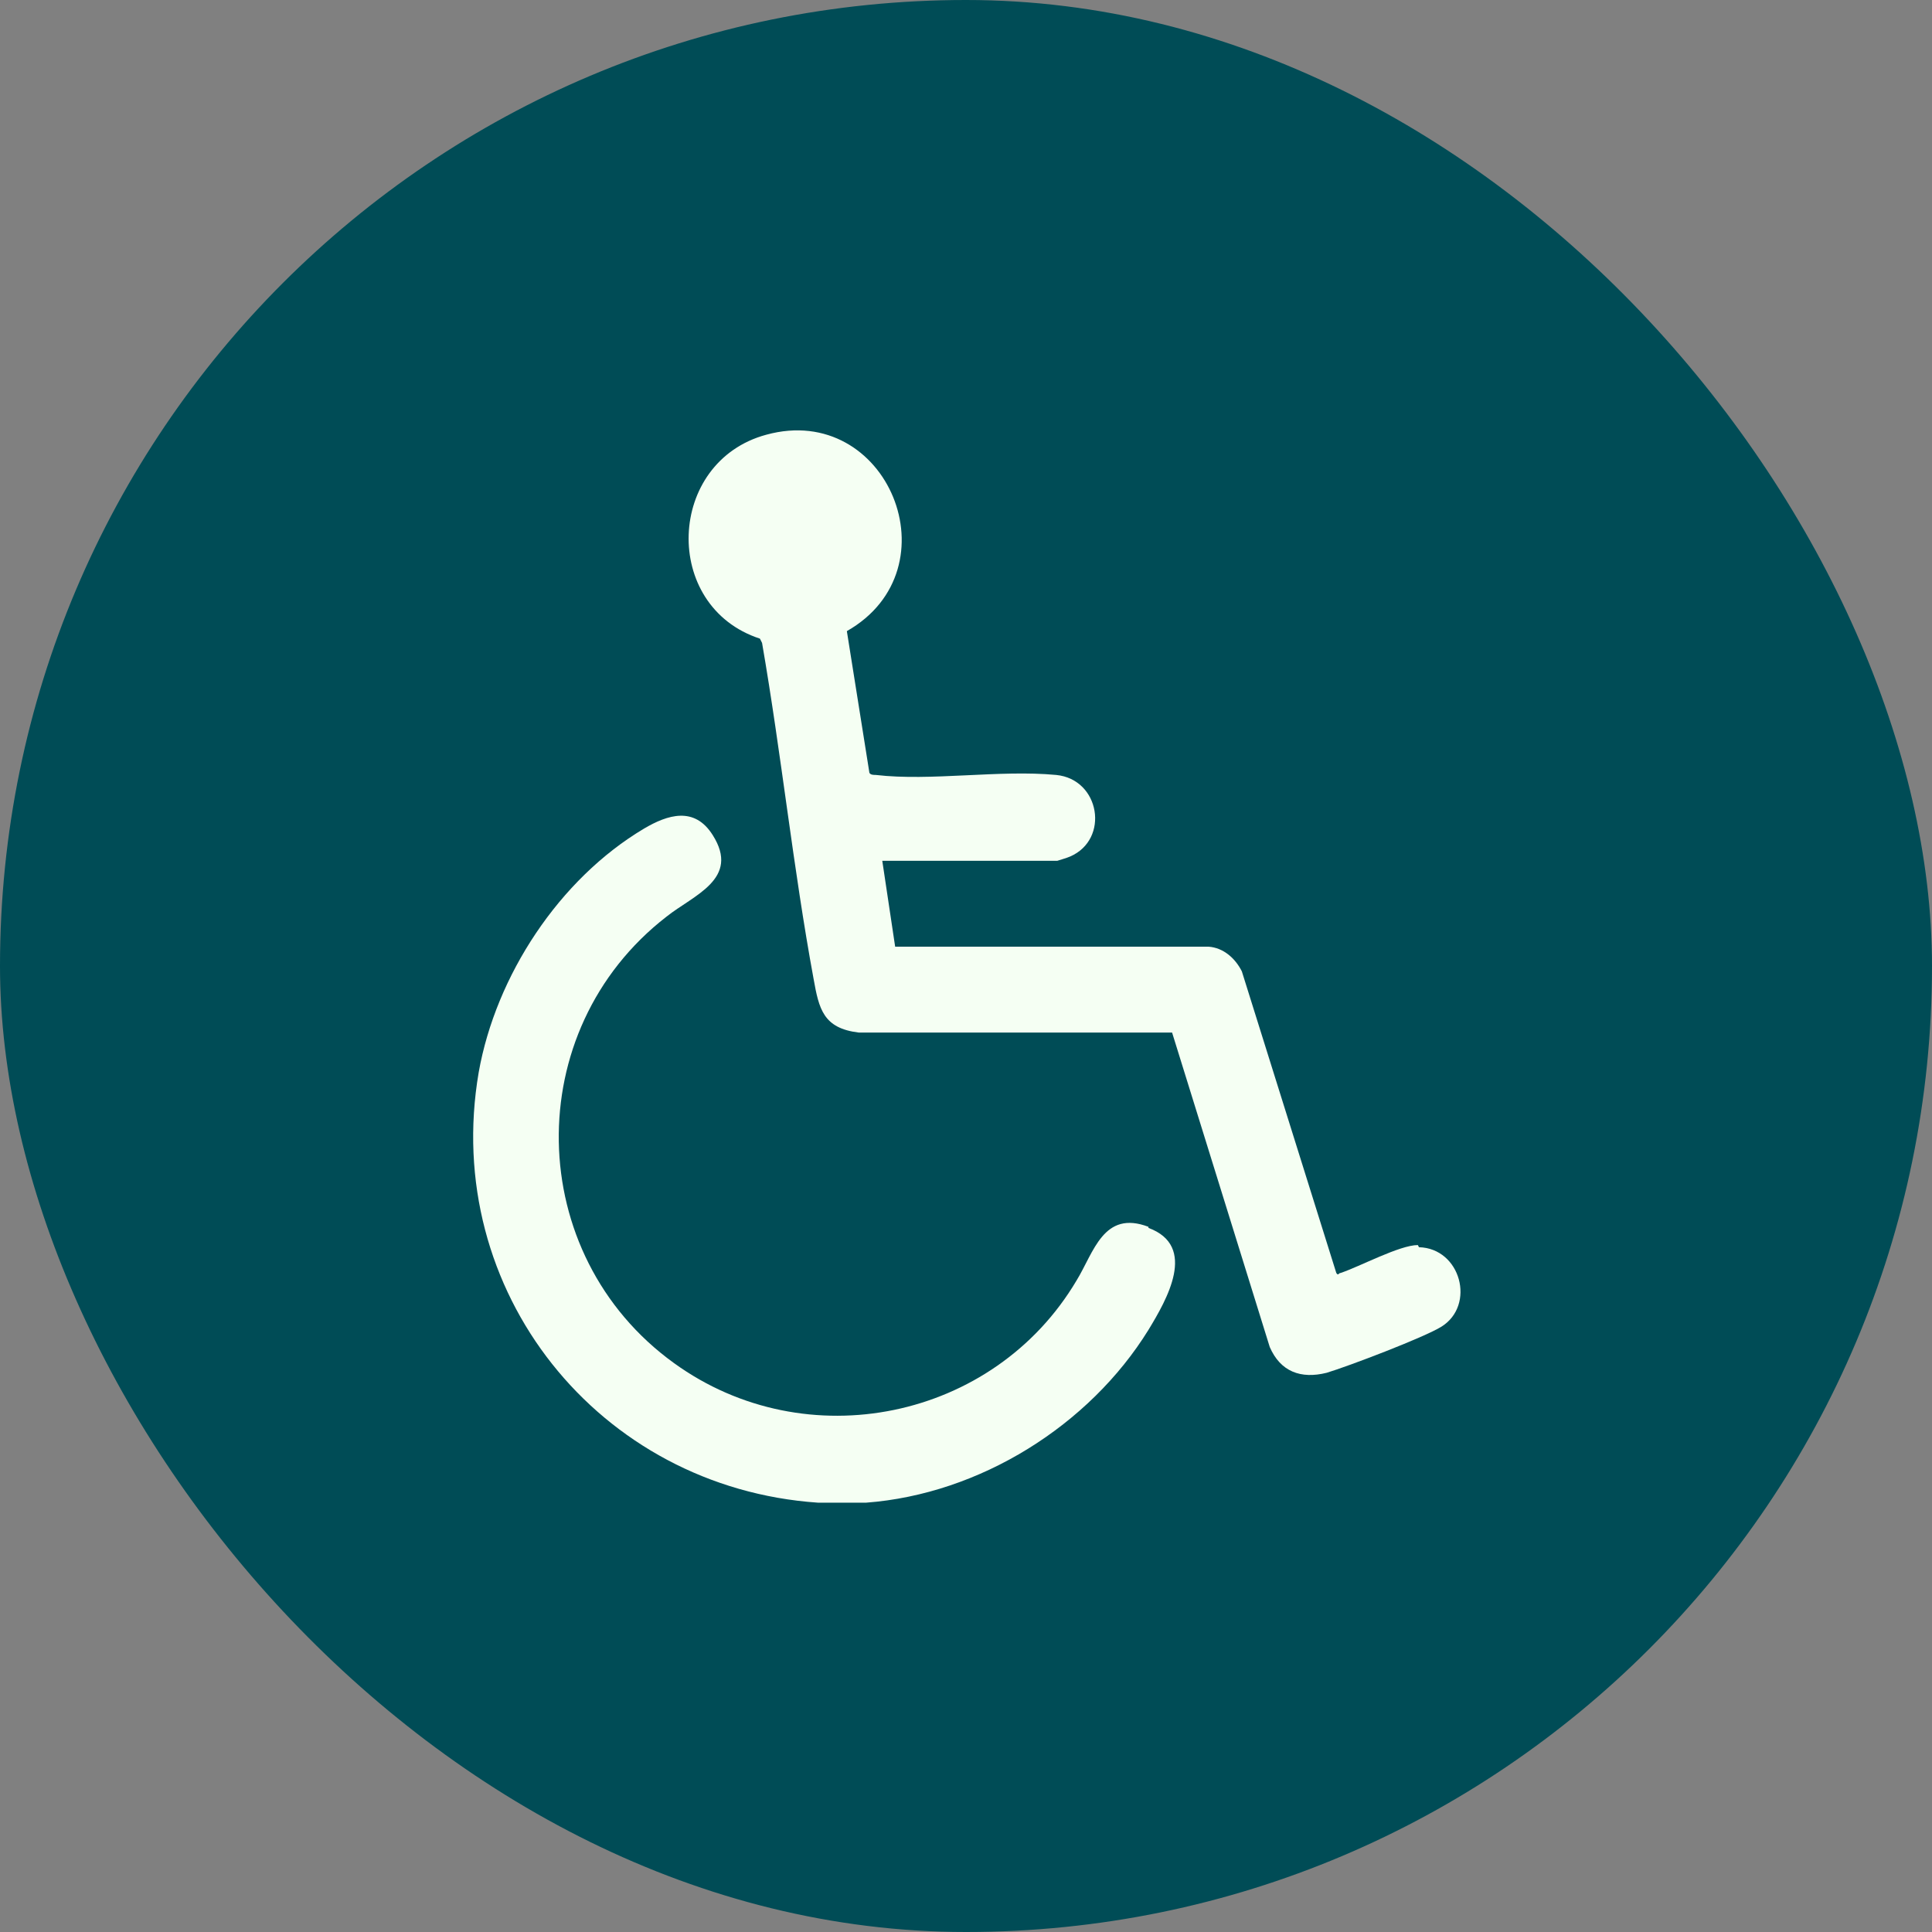
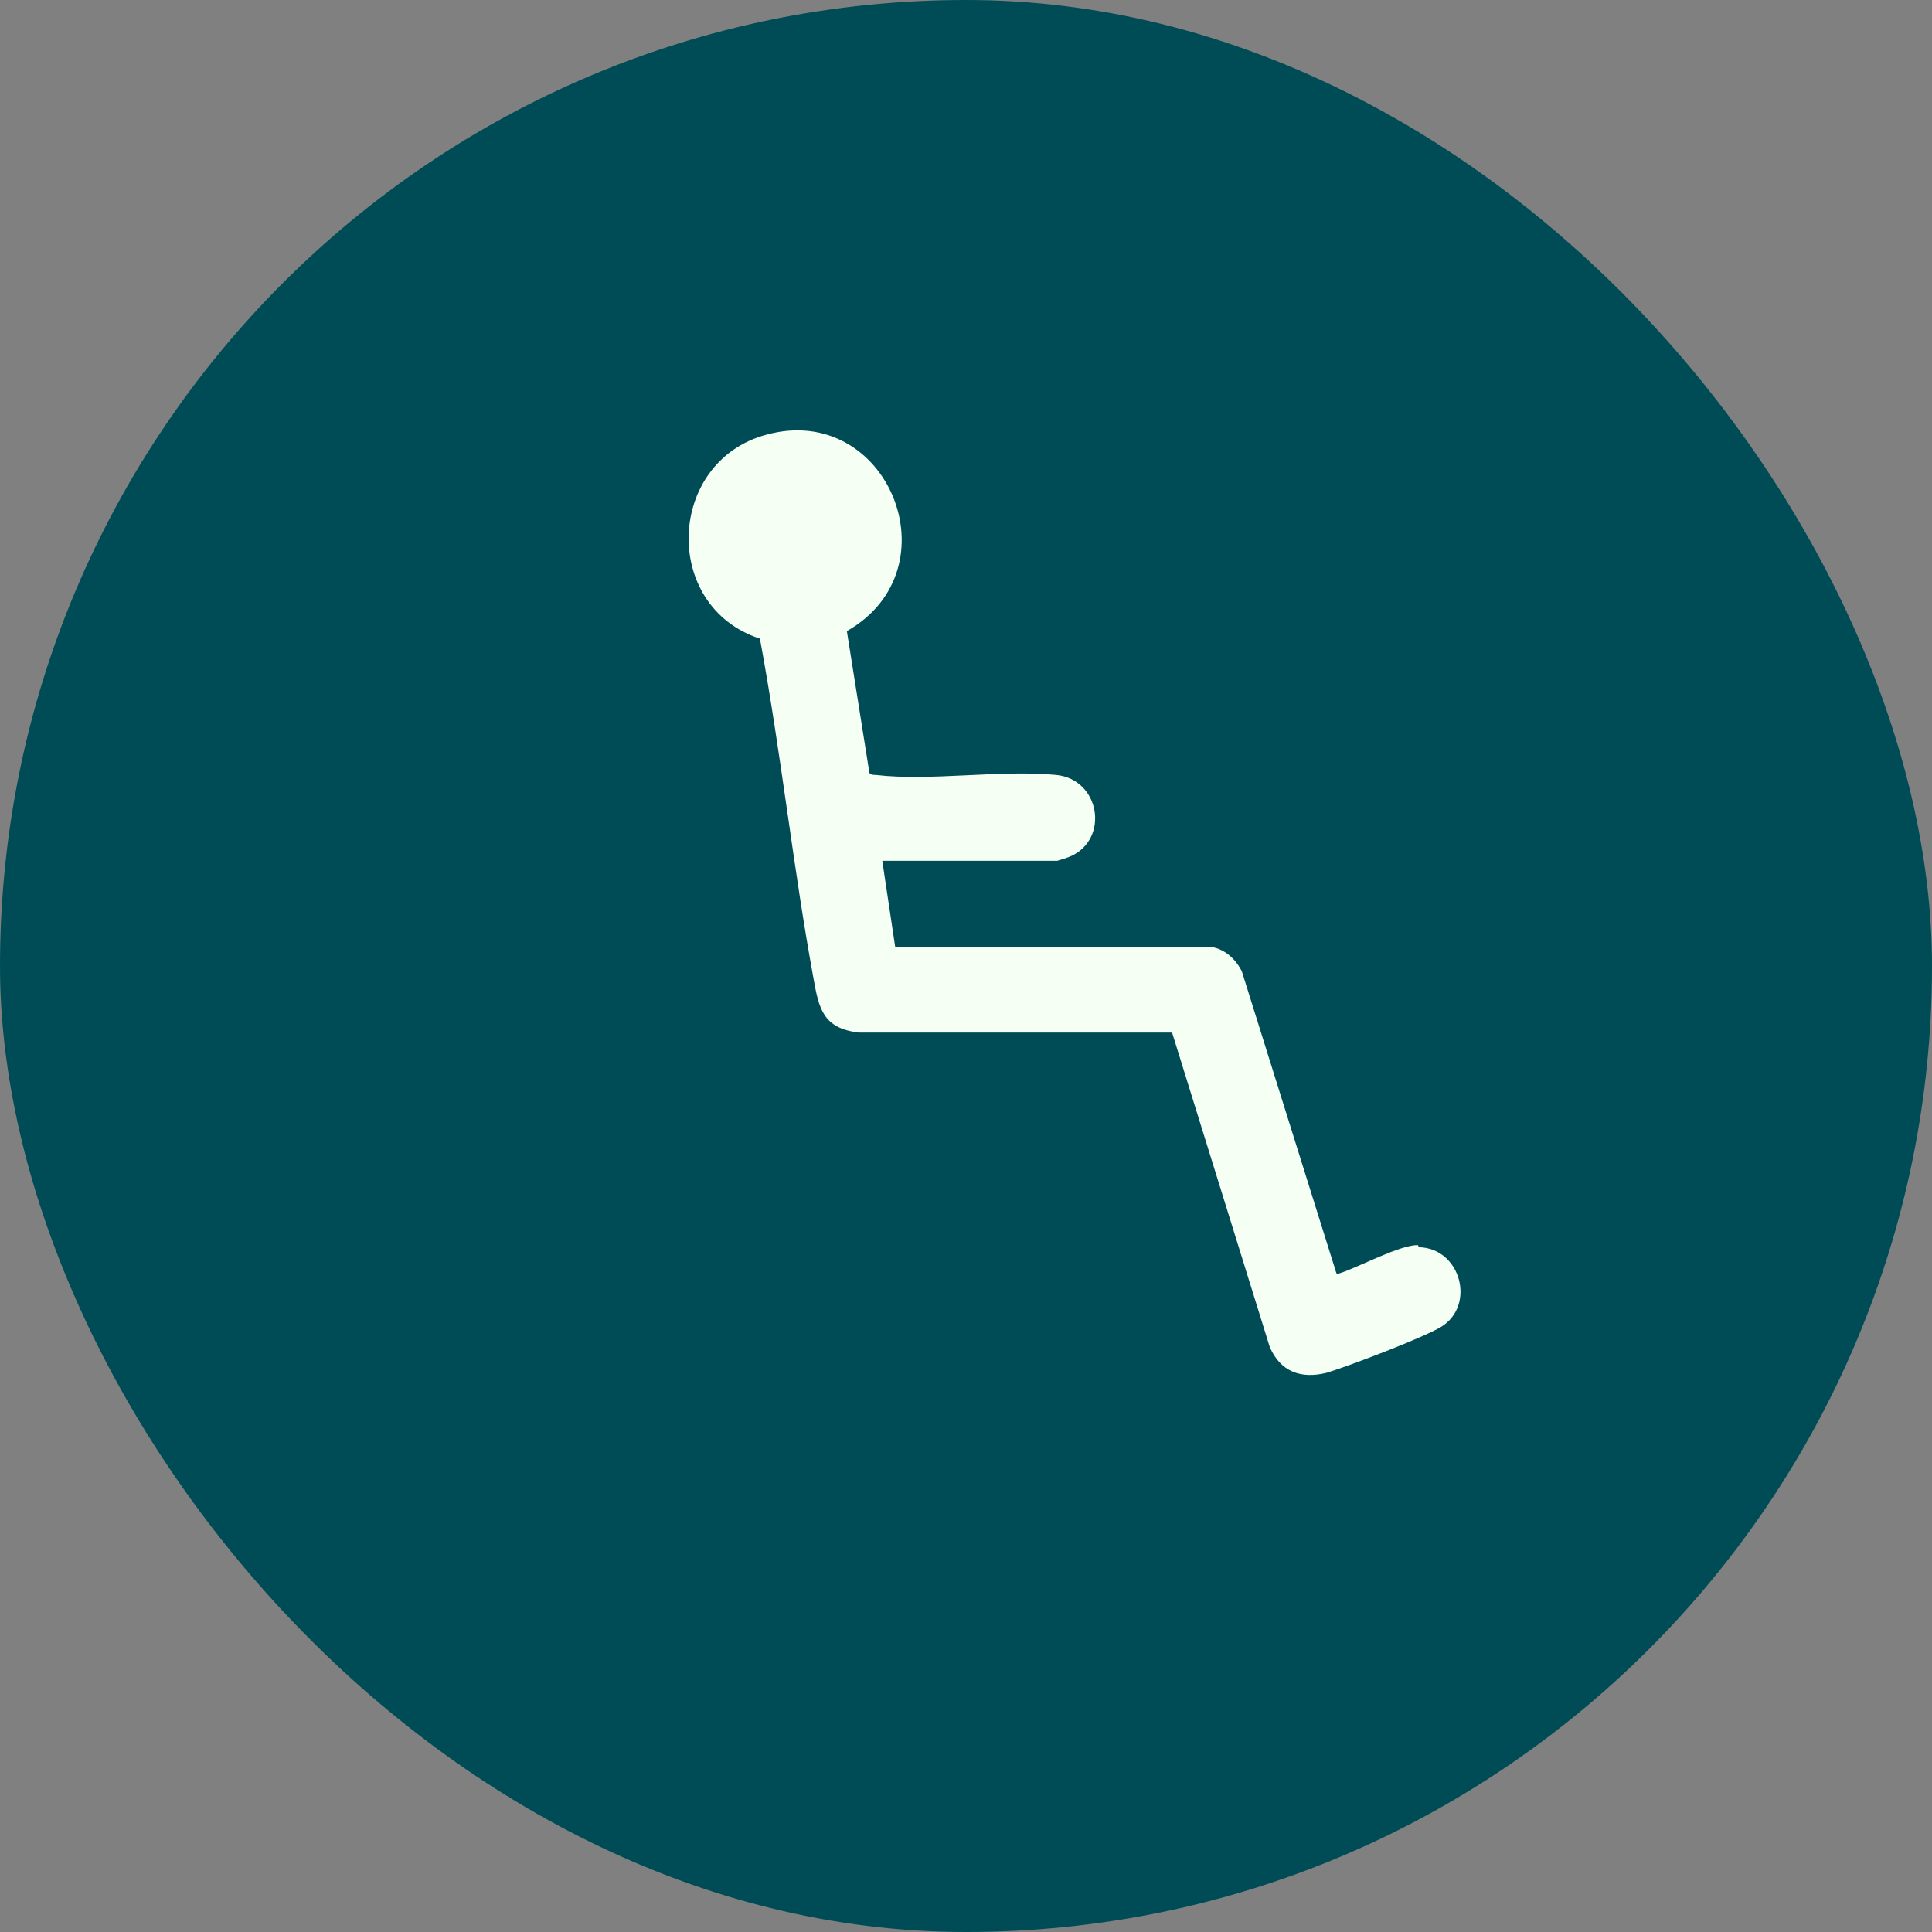
<svg xmlns="http://www.w3.org/2000/svg" width="90" height="90" viewBox="0 0 90 90" fill="none">
  <rect x="0" y="0" width="90" height="90" fill="#808080" stroke="none" />
  <rect width="90" height="90" rx="45" fill="#004C56" />
-   <path d="M53.5 57.15C51.4 56.35 50.95 58.35 50.15 59.65C46.3 66.15 37.55 67.95 31.4 63.5C24.4 58.45 24.2 48 31.05 42.7C32.3 41.7 34.5 40.95 33.2 38.9C32.35 37.55 31.1 37.95 30 38.6C26.05 40.95 23.1 45.45 22.3 49.95C20.55 60.15 27.9 69.3 38.1 70H40.35C45.65 69.6 50.75 66.4 53.5 61.95C54.35 60.55 55.8 58.05 53.5 57.2V57.15Z" fill="#F5FFF3" />
-   <path d="M66.05 58C65.2 58 63.35 59 62.45 59.3C62.35 59.3 62.35 59.45 62.25 59.3L57.85 45.25C57.55 44.65 57 44.15 56.3 44.1H41.7L41.1 40.1H49.25C49.25 40.1 49.75 39.95 49.85 39.9C51.7 39.1 51.25 36.3 49.2 36.1C46.55 35.85 43.35 36.4 40.8 36.1C40.7 36.1 40.55 36.1 40.5 36L39.45 29.4C44.55 26.5 41.35 18.7 35.7 20.25C31.05 21.5 30.8 28.25 35.4 29.75L35.5 29.95C36.4 35.15 36.95 40.45 37.9 45.6C38.15 47 38.35 47.9 40 48.1H54.6L59.15 62.75C59.65 63.9 60.6 64.25 61.8 63.95C62.8 63.65 66.35 62.3 67.15 61.8C68.75 60.8 68.05 58.15 66.1 58.1L66.05 58Z" fill="#F5FFF3" />
+   <path d="M66.05 58C65.2 58 63.35 59 62.45 59.3C62.35 59.3 62.35 59.45 62.25 59.3L57.85 45.25C57.55 44.65 57 44.15 56.3 44.1H41.7L41.1 40.1H49.25C49.25 40.1 49.75 39.95 49.85 39.9C51.7 39.1 51.25 36.3 49.2 36.1C46.55 35.85 43.35 36.4 40.8 36.1C40.7 36.1 40.55 36.1 40.5 36L39.45 29.4C44.55 26.5 41.35 18.7 35.7 20.25C31.05 21.5 30.8 28.25 35.4 29.75C36.4 35.15 36.95 40.45 37.9 45.6C38.15 47 38.35 47.9 40 48.1H54.6L59.15 62.75C59.65 63.9 60.6 64.25 61.8 63.95C62.8 63.65 66.35 62.3 67.15 61.8C68.75 60.8 68.05 58.15 66.1 58.1L66.05 58Z" fill="#F5FFF3" />
</svg>